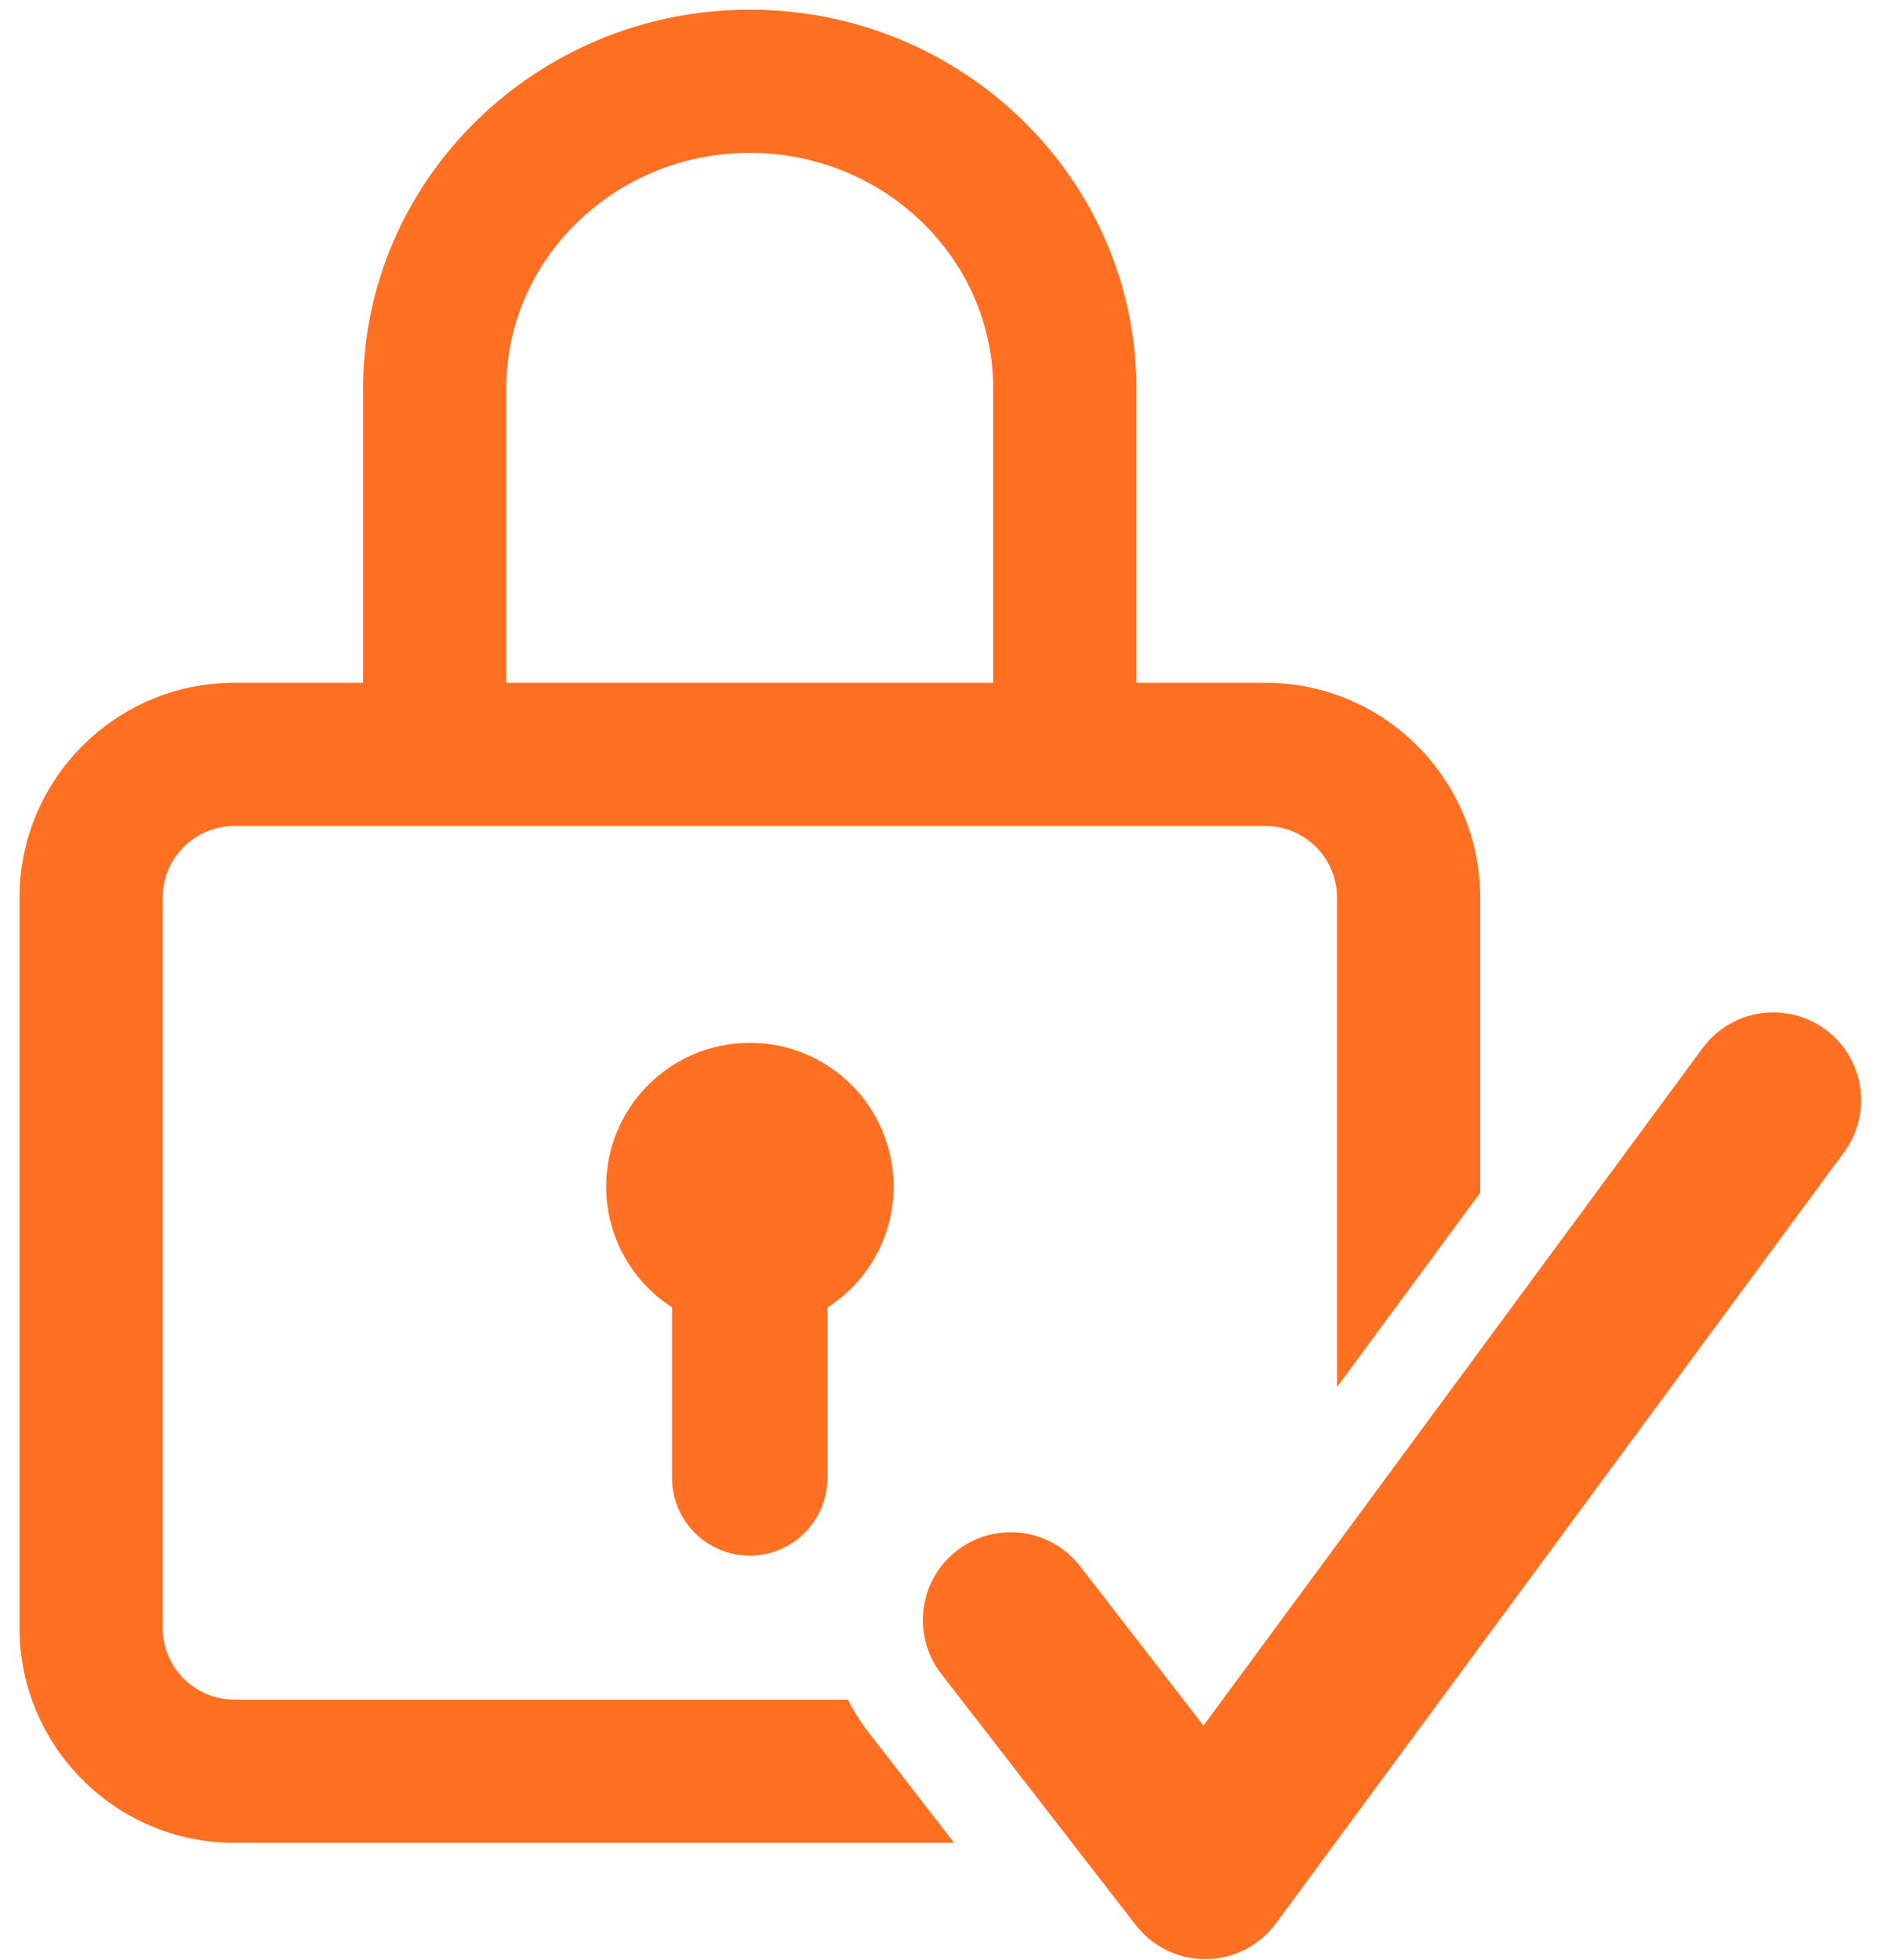
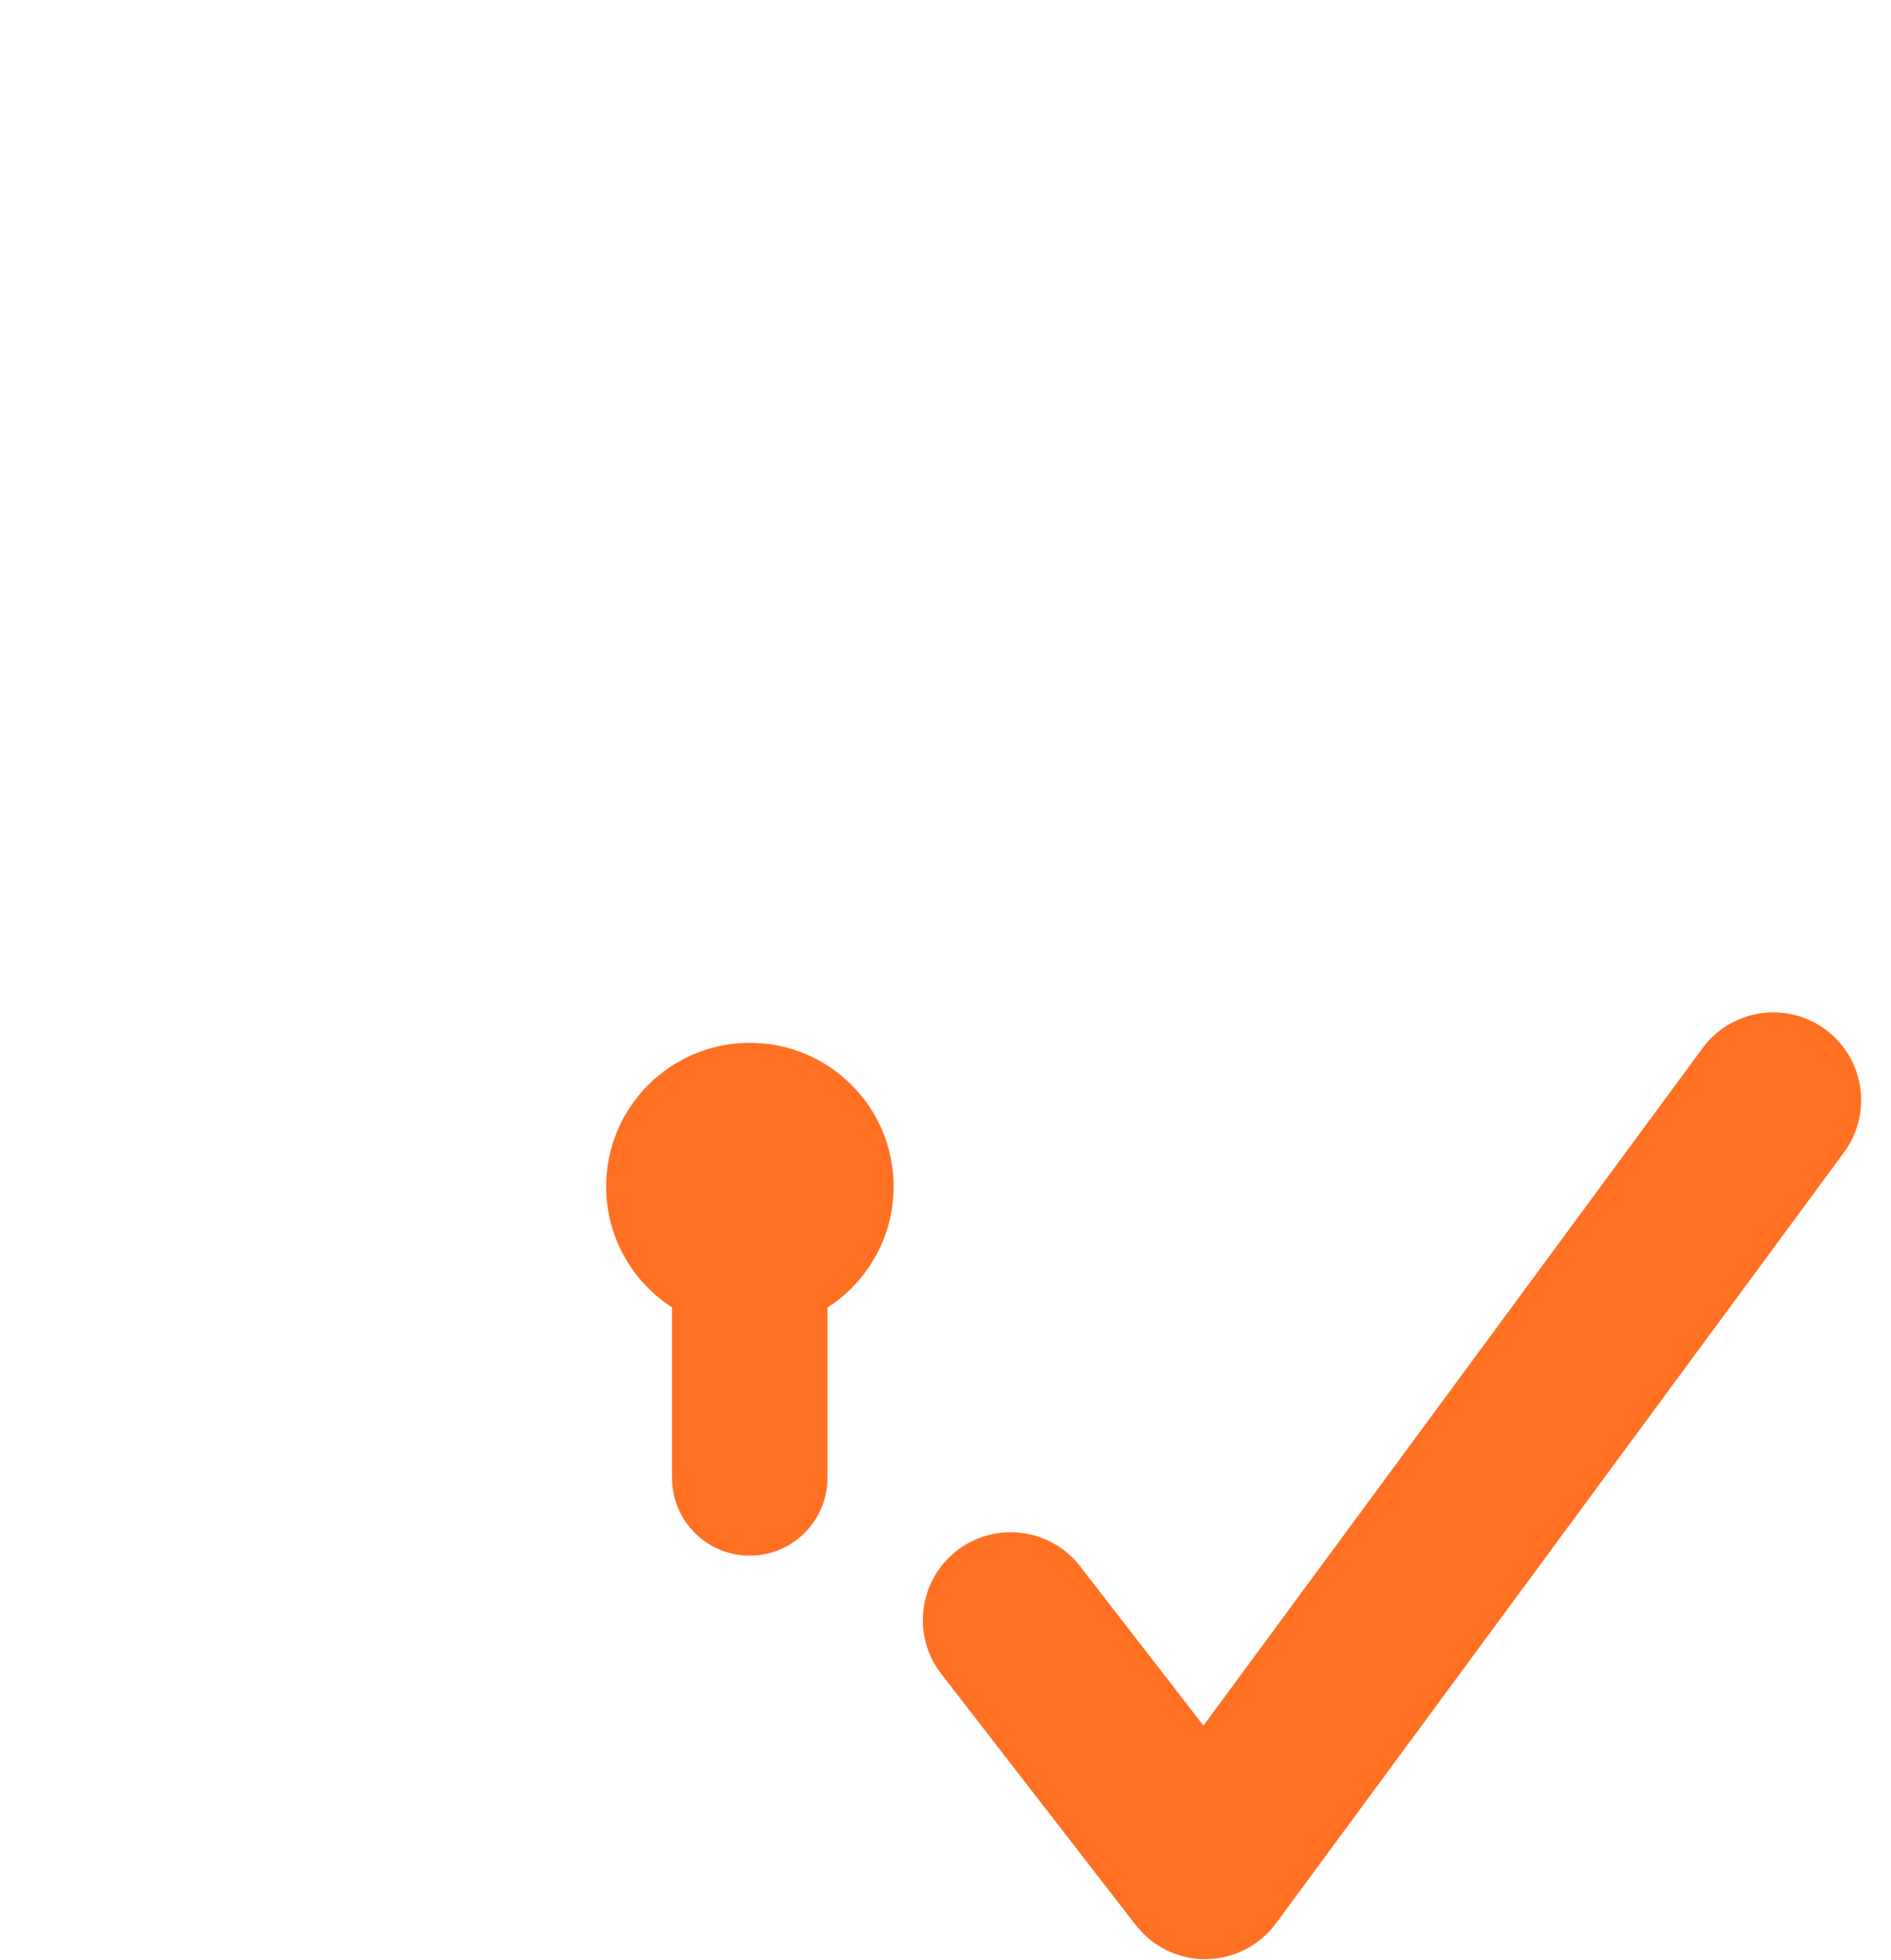
<svg xmlns="http://www.w3.org/2000/svg" width="55px" height="57px" version="1.1" xml:space="preserve" style="fill-rule:evenodd;clip-rule:evenodd;stroke-linejoin:round;stroke-miterlimit:2;">
  <g>
    <g>
      <path d="M53.092,29.94c-0.456,-0.336 -0.987,-0.498 -1.513,-0.498c-0.784,0 -1.558,0.36 -2.059,1.04l-9.471,12.855l-1.162,1.576l-3.328,4.517l-0.556,0.755l-0.584,-0.755l-3.003,-3.878c-0.503,-0.65 -1.258,-0.991 -2.022,-0.991c-0.546,0 -1.097,0.175 -1.562,0.536c-1.116,0.863 -1.32,2.468 -0.456,3.584l0.58,0.749l3.225,4.165l1.853,2.392c0.484,0.625 1.23,0.991 2.02,0.991c0.01,-0 0.02,-0 0.03,-0.001c0.801,-0.009 1.551,-0.394 2.027,-1.039l2.074,-2.815l1.164,-1.58l13.285,-18.03c0.837,-1.136 0.594,-2.736 -0.542,-3.573" style="fill:#ff7023;" />
-       <path d="M14.726,11.295c-0,-3.776 3.176,-6.849 7.081,-6.849c3.904,0 7.08,3.073 7.08,6.849l0,8.562l-14.161,0l-0,-8.562Zm9.938,38.135l-17.848,-0c-1.148,-0 -2.083,-0.934 -2.083,-2.083l0,-21.242c0,-1.148 0.935,-2.082 2.083,-2.082l29.989,-0c1.148,-0 2.082,0.934 2.082,2.082l0,14.236l4.166,-5.653l-0,-8.583c-0,-3.445 -2.803,-6.248 -6.248,-6.248l-3.753,0l0,-8.562c0,-6.073 -5.044,-11.014 -11.245,-11.014c-6.201,0 -11.246,4.941 -11.246,11.014l-0,8.562l-3.745,0c-3.445,0 -6.248,2.803 -6.248,6.248l0,21.242c0,3.445 2.803,6.248 6.248,6.248l20.936,-0l-2.52,-3.254c-0.224,-0.289 -0.413,-0.595 -0.568,-0.911Z" style="fill:#ff7023;" />
    </g>
    <path d="M21.806,45.242c1.248,0 2.26,-1.011 2.26,-2.259l0,-4.955c1.158,-0.744 1.925,-2.042 1.925,-3.52c0,-2.309 -1.872,-4.18 -4.181,-4.18c-2.309,-0 -4.18,1.871 -4.18,4.18c-0,1.475 0.764,2.77 1.916,3.514l0,4.961c0,1.248 1.012,2.259 2.26,2.259" style="fill:#ff7023;" />
  </g>
</svg>